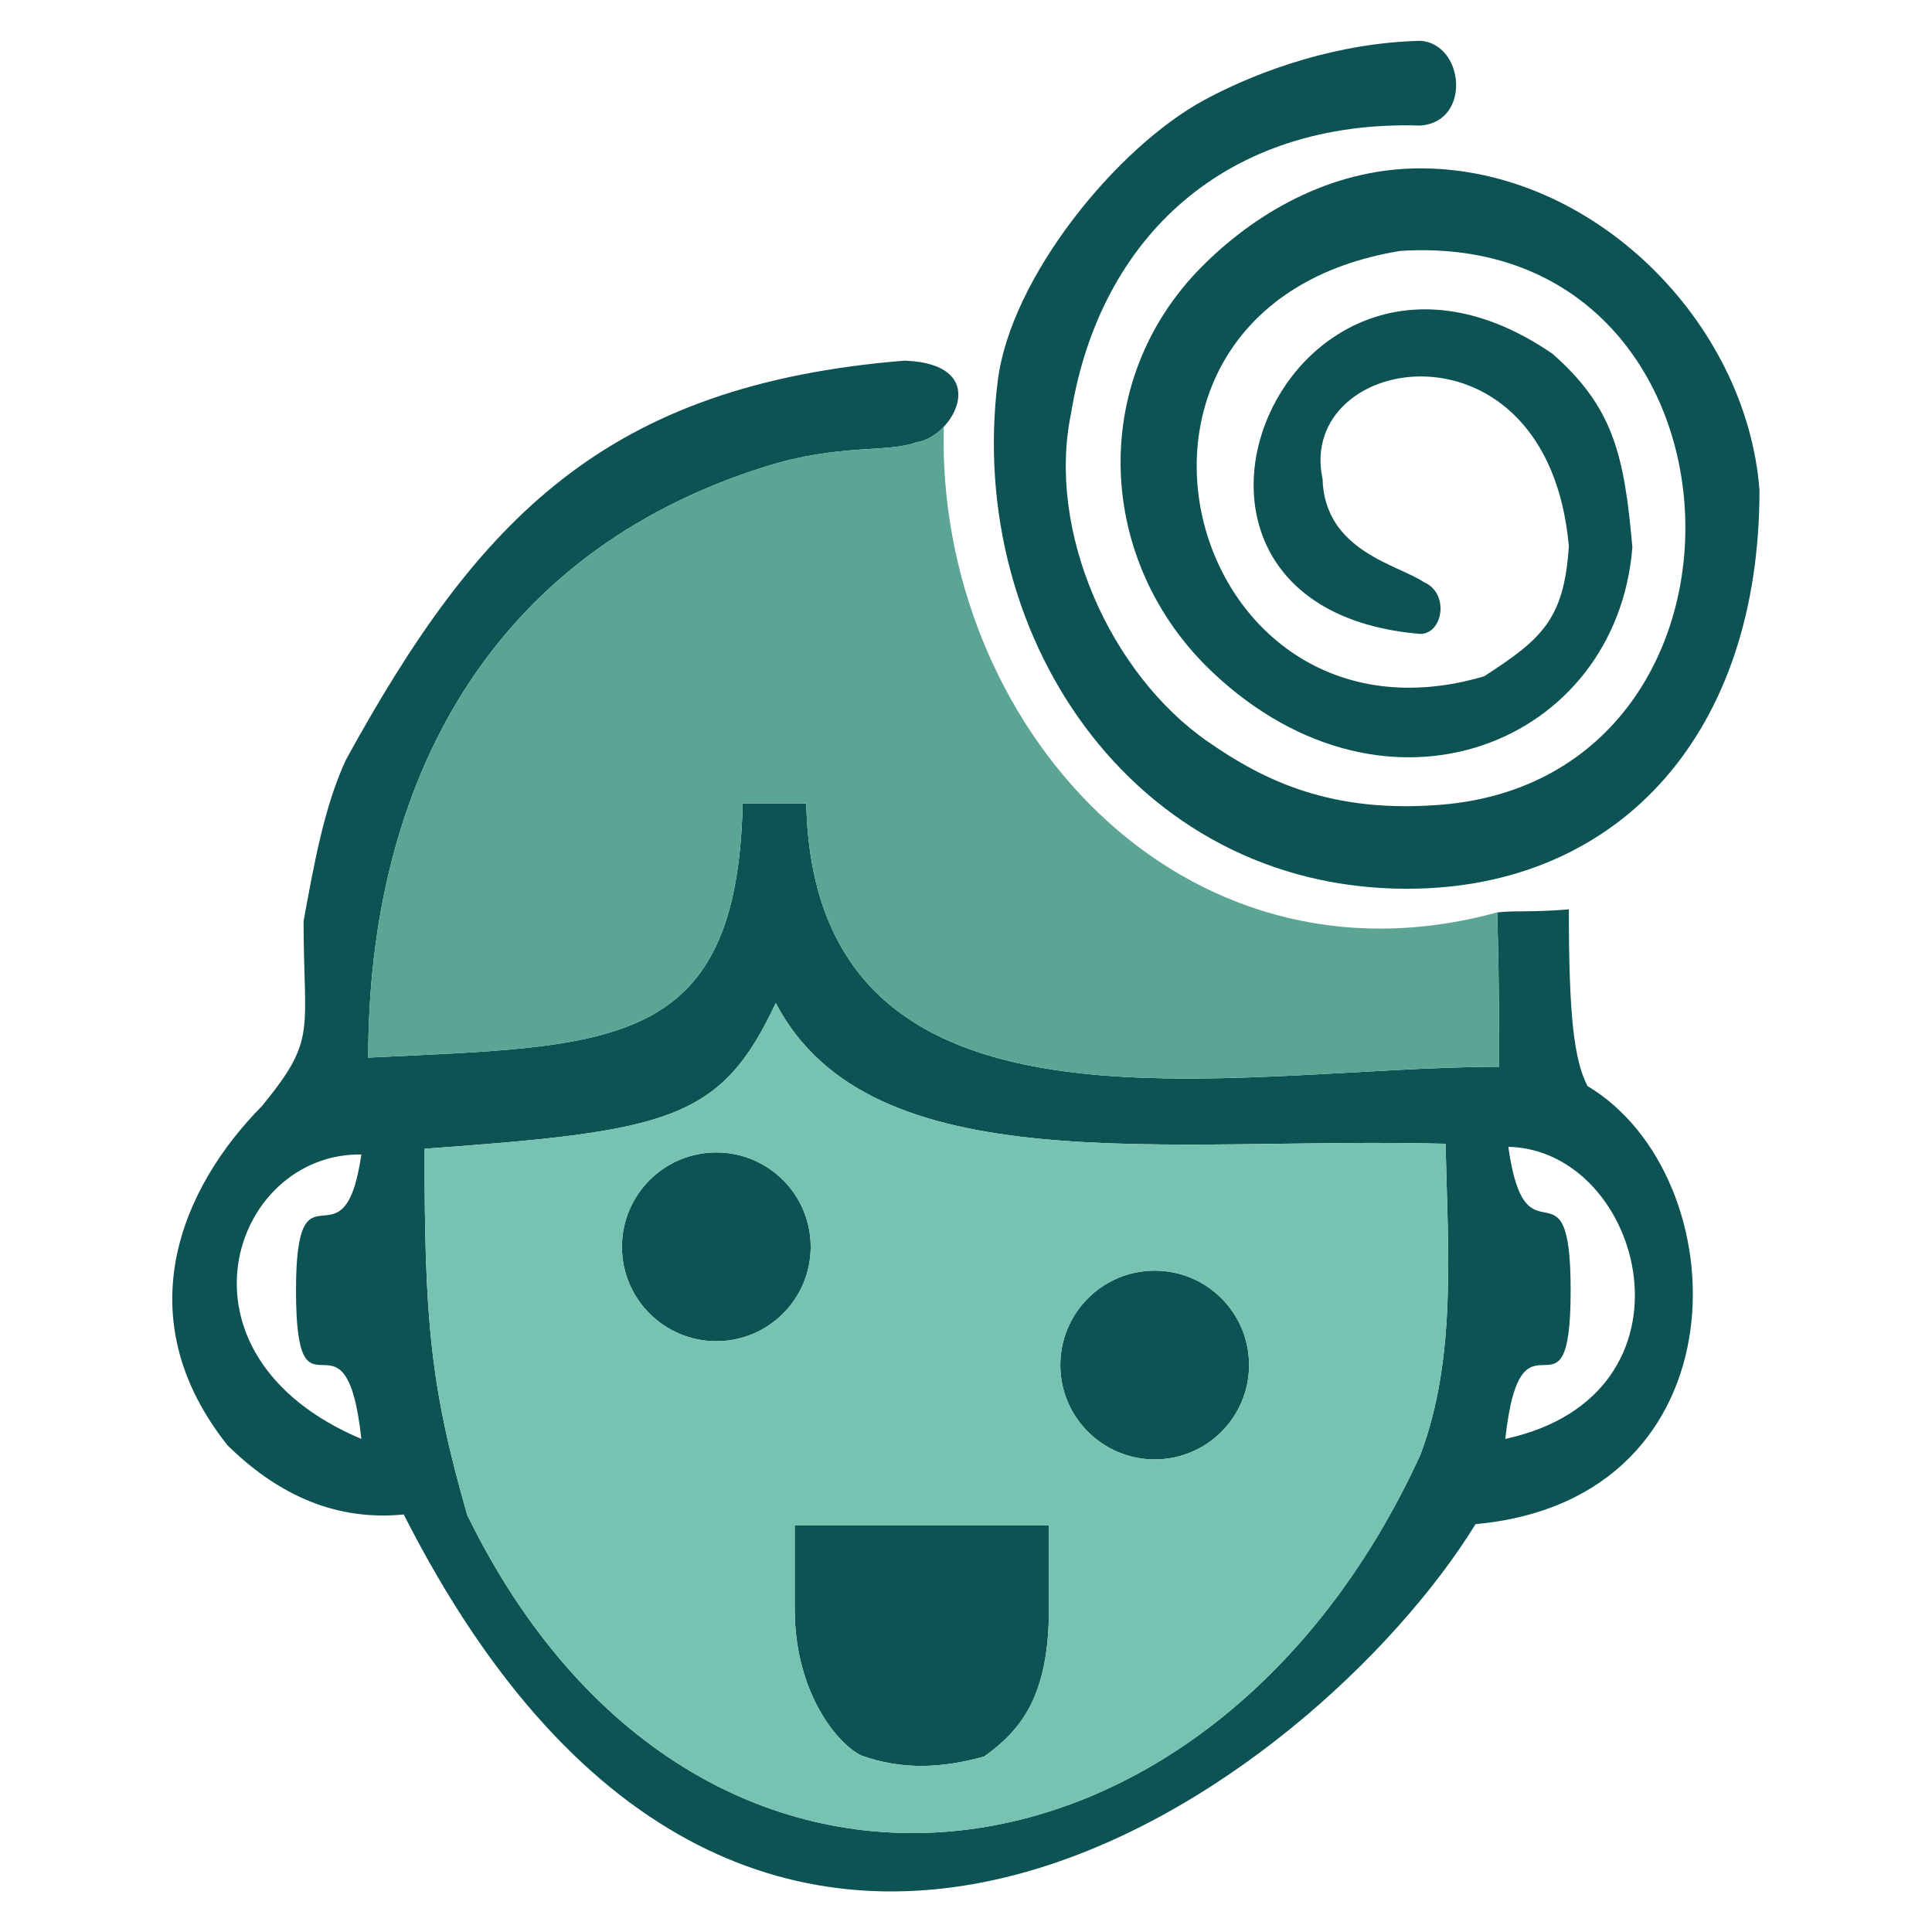
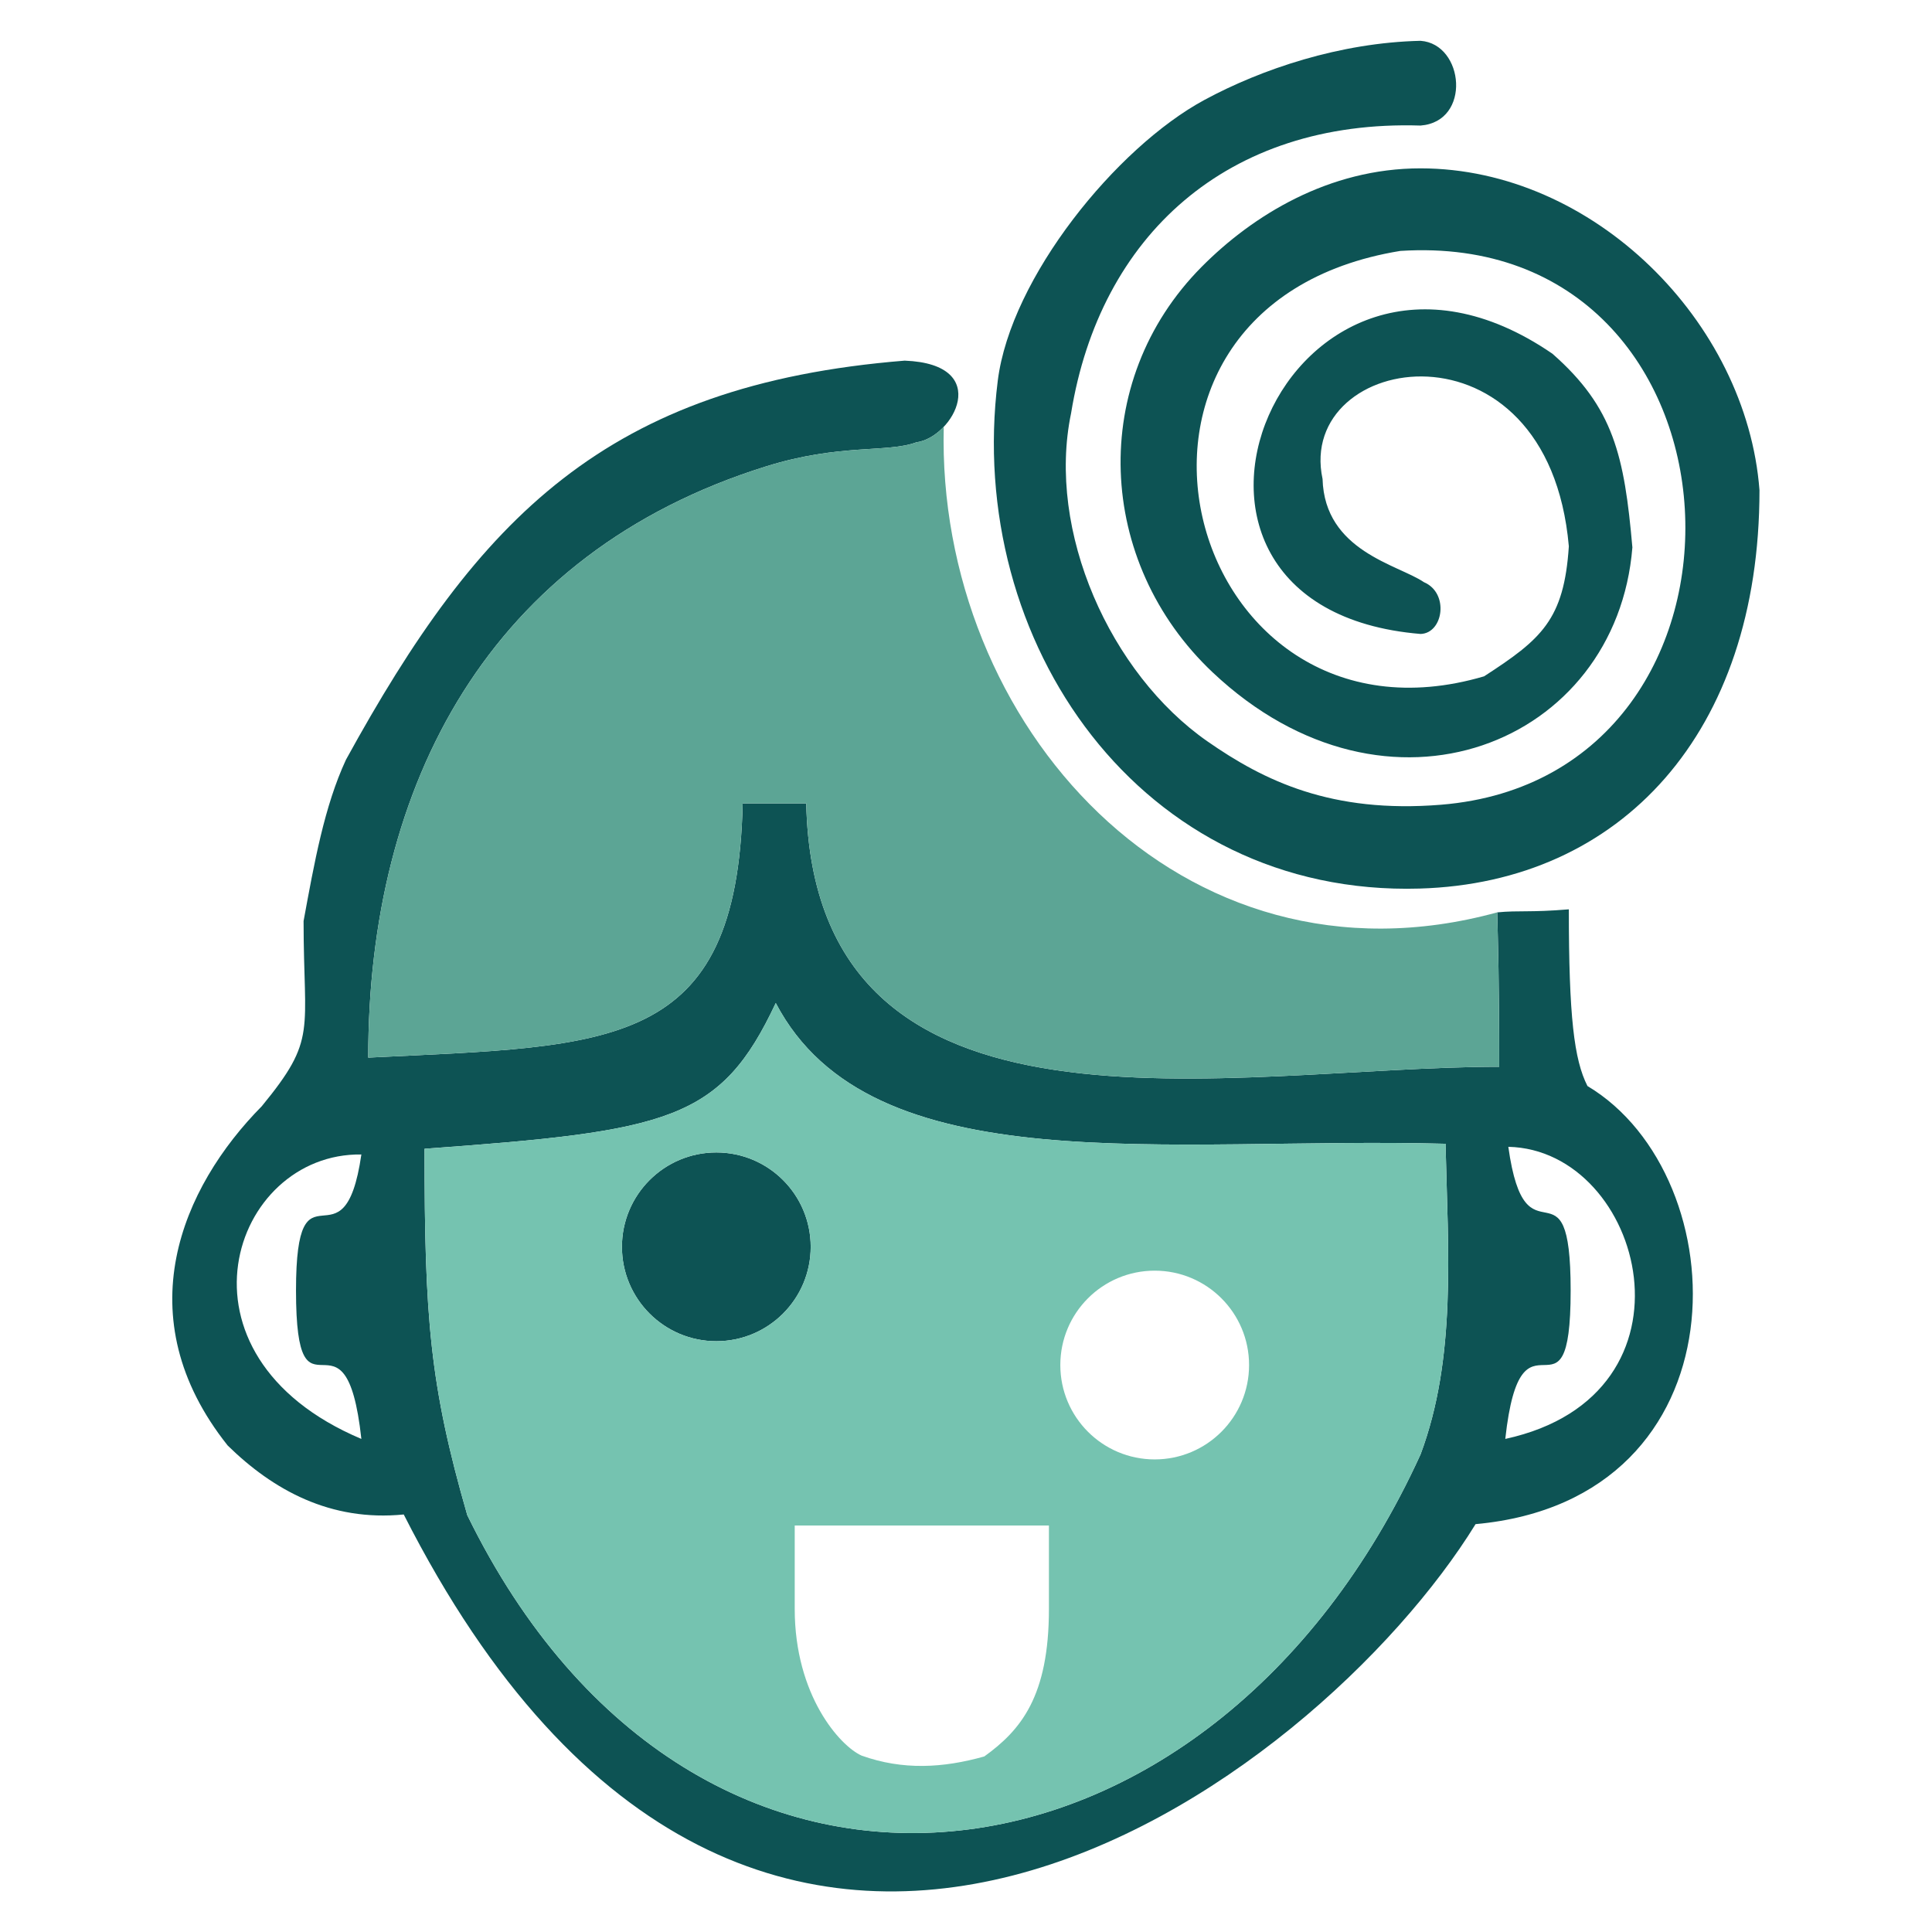
<svg xmlns="http://www.w3.org/2000/svg" xml:space="preserve" width="32mm" height="32mm" style="shape-rendering:geometricPrecision; text-rendering:geometricPrecision; image-rendering:optimizeQuality; fill-rule:evenodd; clip-rule:evenodd" viewBox="0 0 3200 3200">
  <defs>
    <style type="text/css">  .fil1 {fill:#75C3B0} .fil2 {fill:#5CA595} .fil0 {fill:#0D5354}  </style>
  </defs>
  <g id="Слой_x0020_1">
    <g id="_2427606981552">
      <path class="fil0" d="M2351.47 1471.74c333,-9.72 562.79,-257.47 562.79,-659.83 -21.31,-279.09 -275.05,-532.92 -561.4,-533.07 -152.11,-0.06 -278.04,78 -362.49,163.07 -188.74,190.1 -174.9,489.61 18.2,671.77 289.97,273.55 669.09,117.75 695.17,-207.04 -13.36,-152.04 -30.99,-231.64 -132.39,-320.72 -439.73,-301.99 -741.04,420.62 -218.48,464.11 37.8,-1.07 47.78,-67.85 5.63,-85.74 -42.72,-29.17 -164.48,-51.13 -167.93,-170.97 -45.05,-210.51 373.45,-278.7 407.92,111.53 -7.94,121.94 -45.53,153.91 -140.35,215.35 -500.96,147.36 -696.38,-613.61 -138.79,-704.6 597.16,-38.22 636.97,871.07 67.44,917.29 -181.52,14.74 -293.09,-39.55 -387.1,-105.1 -160.63,-112 -266.43,-347.68 -225.65,-543.27 47.61,-293.18 258.11,-486.65 578.83,-476.56 84.47,-6.46 72.49,-135.18 0,-140.36 -133.17,2.97 -263.3,46.71 -358.12,98 -145.75,78.82 -320.62,294.01 -342.11,464.82 -54.41,432.56 236.57,854.81 698.83,841.32z" />
-       <path class="fil0" d="M1737.35 2664.86c0,-46.05 0,-92.11 0,-138.17 -140.35,0 -280.69,0 -421.04,0 0,46.06 0,92.12 0,138.17 0,143.21 75.02,227.06 110.73,242.96 68.34,24.48 134.89,20.65 203.25,1.42 60.57,-43.62 107.06,-99.46 107.06,-244.38z" />
      <path class="fil0" d="M773.98 2509.64c-62.19,-215.87 -70.8,-326.7 -70.8,-606.91 405.47,-29.23 490.59,-46.94 581.72,-241.42 158.15,302.27 650.48,220.81 1109.37,233.13 4.17,179.3 18.17,355.28 -41.4,514.53 -345.42,757.09 -1200.59,874.04 -1578.89,100.67zm-105.26 -1.19c583.24,1149.73 1514.51,439.67 1775.28,16 450.81,-40.95 436.52,-575.74 185.33,-725.66 -22.17,-43.64 -30.84,-114.8 -30.84,-292.64 -65.21,5.42 -81.73,1.47 -118.59,5.02 1.22,53.69 3.24,107.2 3.24,255.7 -443.45,0 -1134.51,160.02 -1147.77,-436.16l-105.26 0c-9.17,410.65 -217.3,401.2 -620.22,421.03 0,-453.01 199.83,-835.69 658.58,-979.14 122.78,-38.38 201.22,-22.14 249.29,-39.98 60.93,-7.93 128.35,-129.5 -19.28,-135.29 -494.57,39.97 -705.54,260.55 -925.48,661.05 -35.88,77.42 -52.34,170.29 -70.18,267.17 0,184.96 23.21,194.15 -69.24,306.72 -132.47,134.09 -226.38,348.5 -56.42,562 75.39,73.78 170.21,126.21 291.56,114.18zm-70.18 -596.27c-29.17,201.05 -108.26,-5.94 -108.26,225.3 0,244.33 81.69,2.92 108.26,245.83 -329.54,-139.06 -214.87,-474.23 0,-471.13zm1899.72 -12.69c224.7,5 331.43,410.8 -5.04,483.82 26.58,-242.91 108.27,-1.51 108.27,-245.8 0,-233.11 -74.44,-31.26 -103.23,-238.02z" />
      <circle class="fil0" cx="1186.45" cy="2065.15" r="156.32" />
-       <circle class="fil0" cx="1912.54" cy="2260.93" r="156.32" />
      <path class="fil1" d="M773.98 2509.64c378.3,773.37 1233.47,656.42 1578.89,-100.67 59.57,-159.25 45.57,-335.23 41.4,-514.53 -458.89,-12.32 -951.22,69.14 -1109.37,-233.13 -91.13,194.48 -176.25,212.19 -581.72,241.42 0,280.21 8.61,391.04 70.8,606.91zm982.24 -248.71c0,-86.34 69.98,-156.32 156.32,-156.32 86.34,0 156.32,69.98 156.32,156.32 0,86.33 -69.98,156.32 -156.32,156.32 -86.34,0 -156.32,-69.99 -156.32,-156.32zm-413.45 -195.78c0,86.33 -69.98,156.32 -156.32,156.32 -86.33,0 -156.32,-69.99 -156.32,-156.32 0,-86.34 69.99,-156.33 156.32,-156.33 86.34,0 156.32,69.99 156.32,156.33zm-26.46 599.71c0,-46.05 0,-92.11 0,-138.17 140.35,0 280.69,0 421.04,0 0,46.06 0,92.12 0,138.17 0,144.92 -46.49,200.76 -107.06,244.38 -68.36,19.23 -134.91,23.06 -203.25,-1.42 -35.71,-15.9 -110.73,-99.75 -110.73,-242.96z" />
      <path class="fil2" d="M2479.9 1511.17c-524.9,143.84 -929.24,-313.51 -916.74,-804.23 -12.89,13.64 -29.37,23.59 -45.4,25.68 -48.07,17.84 -126.51,1.6 -249.29,39.98 -458.75,143.45 -658.58,526.13 -658.58,979.14 402.92,-19.83 611.05,-10.38 620.22,-421.03l105.26 0c13.26,596.18 704.32,436.16 1147.77,436.16 0,-148.5 -2.02,-202.01 -3.24,-255.7z" />
    </g>
  </g>
</svg>